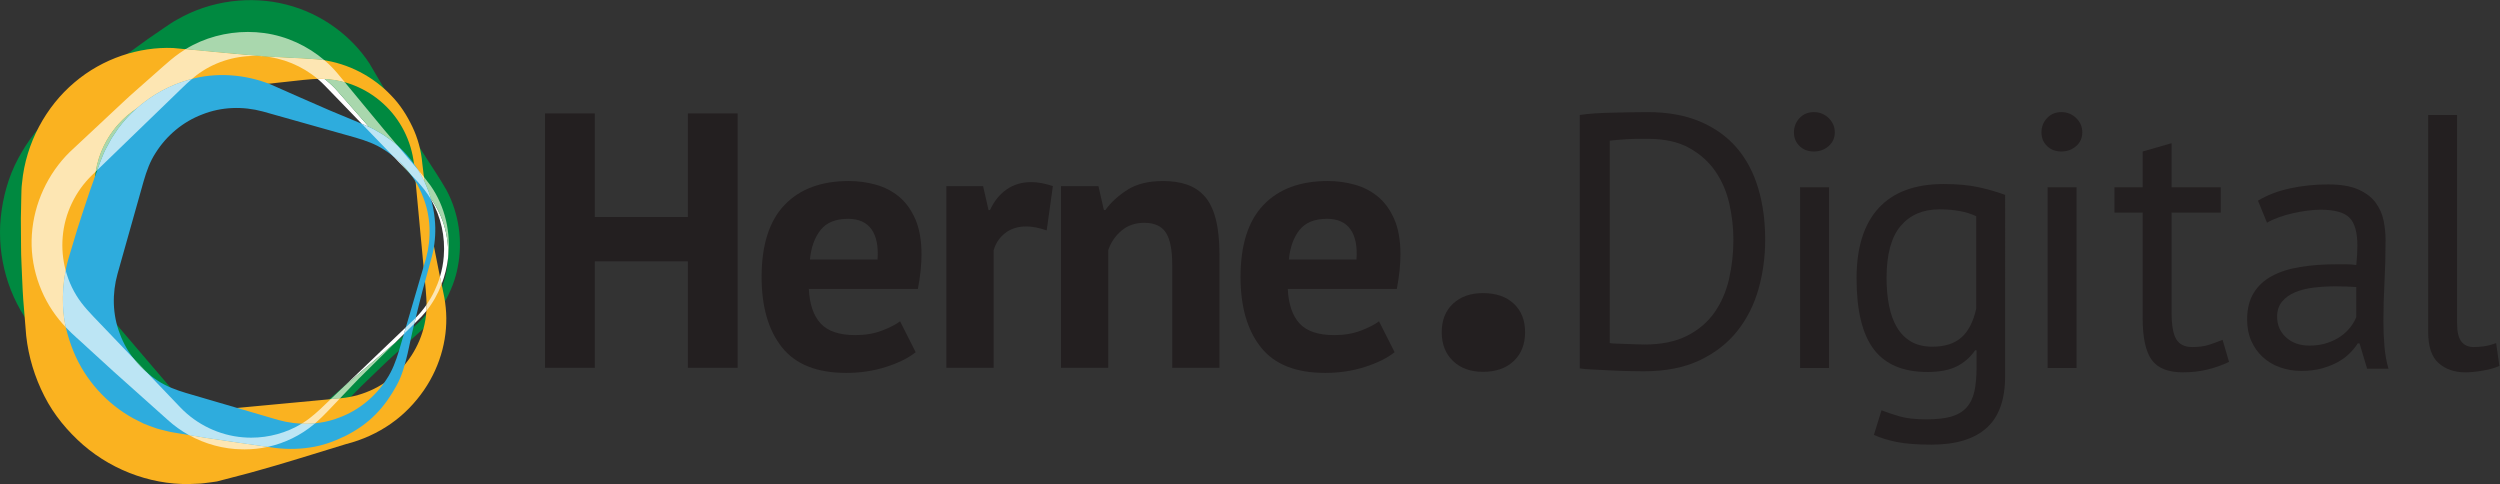
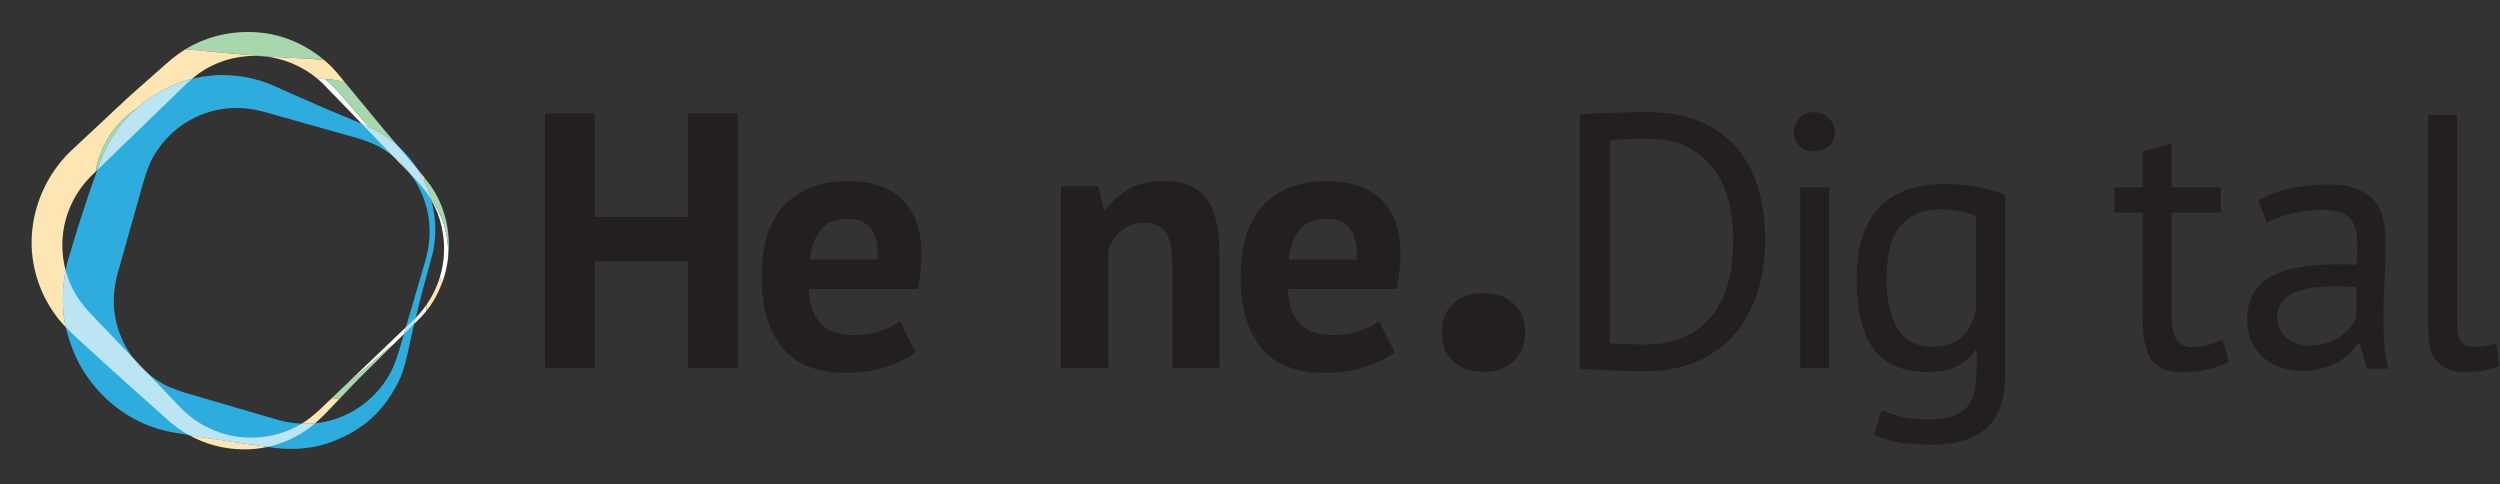
<svg xmlns="http://www.w3.org/2000/svg" xmlns:ns1="http://sodipodi.sourceforge.net/DTD/sodipodi-0.dtd" xmlns:ns2="http://www.inkscape.org/namespaces/inkscape" version="1.1" id="svg1136" width="518.4" height="100.376" viewBox="0 0 518.4 100.376" ns1:docname="hdg_logo_schwarz.eps">
  <rect x="0" y="0" width="518.4" height="100.376" fill="#333333" stroke="none" />
  <defs id="defs1140" />
  <ns1:namedview id="namedview1138" pagecolor="#505050" bordercolor="#eeeeee" borderopacity="1" ns2:showpageshadow="0" ns2:pageopacity="0" ns2:pagecheckerboard="0" ns2:deskcolor="#505050" showgrid="false" />
  <g id="g1144" ns2:groupmode="layer" ns2:label="Page 1" transform="matrix(1.333,0,0,-1.333,9.0529459e-5,100.376)">
    <g id="g1146" transform="scale(0.1)">
-       <path d="m 646.578,247.098 c 27.07,23.882 44.977,57.55 49.402,93.172 4.618,35.519 -3.871,72.71 -24.312,102.035 -9.988,14.312 -23.344,28.183 -35.484,42.34 l -37.086,42.253 -74.164,84.508 c -23.422,26.532 -56.395,44.059 -91.313,48.395 -34.812,4.523 -71.246,-3.797 -99.969,-23.828 -13.898,-9.688 -27.918,-23.133 -42.047,-35.262 l -42.253,-37.086 -84.508,-74.164 c -26.254,-22.629 -44.059,-54.746 -48.84,-89.254 -4.965,-34.379 2.723,-70.75 22.34,-99.754 9.484,-14.047 22.758,-28.246 34.695,-42.531 l 36.516,-42.746 73.031,-85.492 c 23.031,-26.848 55.891,-44.993 91.098,-49.875 35.089,-5.066 72.222,2.797 101.828,22.824 14.465,9.789 28.515,22.969 42.832,34.918 l 42.742,36.515 85.492,73.032 m 7.856,-9.075 -41.856,-37.546 C 598.645,187.941 585.422,174.59 571.809,161.684 558.086,148.906 545.406,134.922 532.164,121.586 518.5,108.352 507.801,94.066 490.855,79.738 458.461,52.082 414.422,35.297 367.695,35.238 321.082,34.656 271.281,51.992 232.48,86.301 202.805,110.18 172.789,133.766 143.387,157.883 128.844,170.078 113.984,182 99.828,194.527 l -21.457,18.602 -5.363,4.652 -1.348,1.168 -1.914,2.028 -3.797,4.097 c -4.926,5.594 -10.293,10.879 -14.66,17.039 -37.98,47.254 -56.441,111.399 -50.043,173.516 3.355,31.012 11.699,62.07 26.672,90.105 14.781,28.047 34.734,53.579 58.418,74.395 l 43.141,36.055 c 14.507,11.871 29.531,23.148 44.273,34.754 14.68,11.671 30.281,22.277 45.379,33.472 7.559,5.582 15.23,11.039 23.09,16.274 l 14.324,9.816 c 6.344,4.129 12.309,8.633 19.062,12.082 52.458,30.305 115.219,37.309 169.594,23.352 54.75,-13.735 101.313,-48.536 129.422,-91.5 19.418,-32.766 38.52,-65.801 58.195,-98.34 10.02,-16.11 19.68,-32.535 30.067,-48.328 10.16,-16.129 20.41,-30.852 31.531,-50.215 20.051,-37.629 25.379,-80.446 17.758,-119.457 -3.5,-19.637 -11.07,-38.141 -20.637,-55.172 -9.57,-17.082 -22.258,-32.317 -37.101,-44.899" style="fill:#008940;fill-opacity:1;fill-rule:nonzero;stroke:none" id="path1148" />
-       <path d="m 643.926,498.082 c -3.973,35.766 -21.168,69.641 -47.672,93.648 -26.313,24.11 -61.484,38.481 -97.078,38.61 -17.344,0.055 -36.406,-2.895 -54.965,-4.695 L 388.32,619.594 276.535,607.488 c -34.996,-3.898 -68.109,-20.715 -91.597,-46.648 -23.579,-25.746 -37.633,-60.141 -37.747,-94.949 -0.066,-16.789 2.875,-36.039 4.68,-54.567 l 6.051,-55.89 12.101,-111.786 c 3.368,-34.257 19.258,-67.082 44.555,-90.707 25.082,-23.703 59.027,-38.273 93.824,-38.929 16.797,-0.34 36.098,2.336 54.645,3.867 l 55.973,5.242 111.949,10.488 c 35.035,3.356 68.625,19.688 92.773,45.543 24.238,25.649 39.125,60.375 39.801,95.961 0.324,17.36 -2.359,36.469 -3.887,55.047 l -5.246,55.977 -10.484,111.945 m 12.933,1.305 6.715,-55.824 c 2.266,-18.606 5.699,-37.094 8.492,-55.645 2.614,-18.57 6.946,-36.969 10.352,-55.457 3.066,-18.805 8.824,-35.637 10.973,-58.02 4.347,-42.812 -6.938,-89.222 -33.887,-128.378 C 646.027,126.566 628.961,108.484 608.281,94.082 587.695,79.598 563.758,68.633 538.184,62.176 501.633,51.074 465.137,39.496 428.547,28.785 410.23,23.66 391.961,18.078 373.59,13.496 L 346.063,6.316 339.18,4.52 337.449,4.07 334.609,3.645 328.906,2.852 C 321.266,1.977 313.629,0.578 305.84,0.508 243.422,-3.727 178.156,18.605 129.387,60.867 105.141,82.106 83.777,107.59 68.965,136.938 c -14.945,29.179 -24.691,61.25 -28.207,93.656 l -4.59,56.039 c -1.32,18.699 -1.793,37.488 -2.731,56.226 -1.035,18.731 -0.551,37.614 -0.902,56.414 -0.16,9.399 -0.137,18.821 0.207,28.274 l 0.324,17.637 c 0.301,7.808 0.086,15.511 1.203,23.257 5.805,62.235 37.43,119.141 81.562,156.34 44.18,37.649 101.066,55.742 153.551,53.551 38.023,-3.527 76.094,-7.504 114.082,-10.664 18.965,-1.32 37.988,-3.16 56.902,-3.953 19.071,-1.192 36.953,-1.516 59.481,-3.719 42.711,-5.652 80.894,-26.332 108.425,-55.273 14.075,-14.278 24.801,-31.25 33.231,-48.95 8.473,-17.73 13.625,-36.945 15.355,-56.386" style="fill:#fab220;fill-opacity:1;fill-rule:nonzero;stroke:none" id="path1150" />
      <path d="m 662.723,351.105 c 8.472,31.305 7.461,65.278 -4.618,95.407 -11.402,30.332 -33.238,56.332 -60.48,73.5 -13.59,8.949 -28.711,14.285 -44.48,18.902 l -48.098,13.555 -96.199,27.109 c -30.903,8.356 -64.418,7.36 -94.149,-4.562 -29.937,-11.254 -55.59,-32.809 -72.523,-59.688 -8.844,-13.433 -14.067,-28.258 -18.672,-43.961 L 209.949,423.27 182.84,327.07 c -8.508,-30.41 -7.945,-63.578 3.598,-93.234 10.863,-29.852 32.046,-55.656 58.742,-72.871 13.34,-8.981 28.144,-14.383 43.82,-19.152 l 47.961,-14.036 95.926,-28.07 c 30.801,-8.672 64.441,-8.059 94.492,3.633 30.25,11.012 56.406,32.476 73.851,59.543 9.09,13.488 14.602,28.594 19.387,44.336 l 14.035,47.961 28.071,95.925 m 7.691,-2.21 -13.164,-48.211 c -4.371,-16.075 -8.047,-32.352 -12.102,-48.516 -4.168,-16.137 -7.308,-32.563 -11,-48.836 -3.925,-16.414 -8.515,-34.508 -17.39,-50.277 C 608.047,137.191 597.582,121.77 584.305,108.453 571.16,95 555.336,83.984 538.074,75.258 520.785,66.688 501.934,59.645 481.941,56.863 c -19.921,-3.031 -40.664,-2.898 -61.253,0.375 -33.262,4.875 -66.653,9.305 -99.809,14.543 l -49.629,8.234 c -2.156,0.383 -3.934,0.594 -6.402,1.117 l -8.348,2.031 c -5.539,1.496 -11.258,2.582 -16.652,4.707 -5.453,1.949 -10.977,3.875 -16.348,6.156 l -15.687,7.907 c -41.254,22.492 -75.309,59.757 -93.512,104.425 -8.977,22.27 -15.445,46.118 -16.282,70.532 -1.109,24.336 1.578,48.851 7.973,72.25 l 14.422,47.851 c 4.934,15.914 10.371,31.684 15.531,47.531 5.102,15.868 11.106,31.473 16.614,47.223 l 2.207,6.121 3.191,8.289 c 2.328,5.453 4.277,10.996 7.219,16.168 2.765,5.235 5.539,10.442 8.441,15.535 l 9.828,14.649 c 27.809,37.957 67.93,64.64 110.657,76.59 42.882,12.285 88.461,8.047 126.839,-7.403 30.786,-13.496 61.454,-27.414 92.336,-40.566 l 46.446,-19.32 c 3.722,-1.493 7.922,-3.364 12.218,-5.383 4.176,-2.055 8.493,-3.641 12.403,-6.176 l 11.851,-6.984 11.192,-7.832 c 58.629,-43.735 82.633,-120.856 63.027,-186.539" style="fill:#2eacdd;fill-opacity:1;fill-rule:nonzero;stroke:none" id="path1152" />
      <path d="m 380.898,53.961 c -1.531,0 -3.062,0.024 -4.597,0.066 -28.281,0.363 -56.973,8.035 -82.571,22.258 l 27.149,-4.504 c 31.769,-5.02 63.75,-9.293 95.633,-13.93 -11.614,-2.551 -23.563,-3.891 -35.614,-3.891" style="fill:#fde6b3;fill-opacity:1;fill-rule:nonzero;stroke:none" id="path1154" />
      <path d="m 535.527,152.23 27.621,26.426 68.207,65.258 -3.082,-10.523 -14.199,-14.063 -52.988,-45.262 -25.559,-21.836" style="fill:#ffffff;fill-opacity:1;fill-rule:nonzero;stroke:none" id="path1156" />
      <path d="m 514.402,132.059 c 2.696,2.597 5.399,5.187 8.125,7.734 l 13,12.437 25.559,21.836 52.988,45.262 -46.121,-45.668 C 554.516,160.711 541.98,146.816 528.965,133.422 l -14.563,-1.363" style="fill:#a9d7ad;fill-opacity:1;fill-rule:nonzero;stroke:none" id="path1158" />
      <path d="m 475.379,93.805 c -2.043,0 -4.094,0.039 -6.137,0.121 4.164,2.535 8.199,5.285 12.086,8.246 11.578,8.855 22.266,19.465 33.074,29.887 l 14.563,1.363 c -0.051,-0.055 -0.102,-0.106 -0.152,-0.16 -12.649,-12.875 -24.083,-26.231 -38.61,-38.731 -4.926,-0.488 -9.875,-0.727 -14.824,-0.727" style="fill:#fde6b3;fill-opacity:1;fill-rule:nonzero;stroke:none" id="path1160" />
      <path d="m 229.477,172.613 c -7.973,6.766 -15.25,14.364 -21.645,22.625 l 21.645,-22.625" style="fill:#a9d7ad;fill-opacity:1;fill-rule:nonzero;stroke:none" id="path1162" />
      <path d="m 574.074,555.414 c -0.711,0.328 -1.426,0.664 -2.133,1.012 -3.222,1.515 -6.39,2.945 -9.343,4.195 l -57.426,59.356 c -3.52,3.621 -7.219,7.058 -11.078,10.296 1.547,0.043 3.086,0.067 4.609,0.067 0.156,0 0.317,0 0.473,0 1.898,-0.008 3.797,-0.055 5.691,-0.141 7.246,-5.605 13.981,-11.894 20.067,-18.793 l 49.14,-55.992" style="fill:#ffffff;fill-opacity:1;fill-rule:nonzero;stroke:none" id="path1164" />
      <path d="m 148.793,486 c 4.312,27.691 17.133,54.078 36.145,74.84 8.093,8.937 17.335,16.793 27.402,23.41 -10.61,-9.445 -20.336,-20.059 -28.895,-31.742 l -9.828,-14.649 c -2.902,-5.093 -5.676,-10.3 -8.441,-15.535 -2.942,-5.172 -4.891,-10.715 -7.219,-16.168 l -3.191,-8.289 -2.207,-6.121 c -0.371,-1.062 -0.743,-2.125 -1.118,-3.183 L 148.793,486 m 469.816,40.289 c -3.586,3.188 -7.328,6.242 -11.222,9.145 l -11.192,7.832 -11.851,6.984 c -3.246,2.105 -6.774,3.555 -10.27,5.164 l -49.14,55.992 c -6.086,6.899 -12.821,13.188 -20.067,18.793 10.668,-0.492 21.262,-2.246 31.547,-5.14 l 60.367,-72.969 21.828,-25.801 m -113.918,133 c -1.605,0.258 -3.222,0.492 -4.843,0.707 -22.528,2.203 -40.41,2.527 -59.481,3.719 -18.914,0.793 -37.937,2.633 -56.902,3.953 -31.57,2.625 -63.199,5.816 -94.809,8.844 29.36,18.004 63.528,26.801 96.996,26.801 8.547,0 17.043,-0.575 25.411,-1.715 35.015,-4.793 67.722,-20.141 93.628,-42.309" style="fill:#a9d7ad;fill-opacity:1;fill-rule:nonzero;stroke:none" id="path1166" />
      <path d="m 102.406,243.82 c -3.394,3.59 -6.89,7.528 -10.531,11.957 -29.625,36.414 -45.699,84.844 -42.289,132.657 3.168,47.746 24.602,94.554 59.125,128.289 l 82.137,76.793 c 13.578,12.914 27.965,24.988 41.91,37.523 l 21.07,18.641 c 6.188,5.511 16.328,14.304 25.602,20.758 3.015,2.128 6.093,4.156 9.226,6.074 31.61,-3.028 63.239,-6.219 94.809,-8.844 18.965,-1.32 37.988,-3.16 56.902,-3.953 19.071,-1.192 36.953,-1.516 59.481,-3.719 1.621,-0.215 3.238,-0.449 4.843,-0.707 7.317,-6.262 14.086,-13.062 20.215,-20.324 l 11.508,-13.906 c -10.285,2.894 -20.879,4.648 -31.547,5.14 -1.894,0.086 -3.793,0.133 -5.691,0.141 -0.156,0 -0.317,0 -0.473,0 -1.523,0 -3.062,-0.024 -4.609,-0.067 -24.149,20.278 -54.547,32.907 -85.965,35.274 -4.024,0.324 -8.063,0.488 -12.102,0.488 -32.429,0 -64.902,-10.472 -90.609,-30.293 -2.223,-1.719 -4.418,-3.512 -6.594,-5.359 -1.574,-0.406 -3.152,-0.832 -4.722,-1.285 -29.575,-8.27 -57.907,-23.606 -81.762,-44.848 -10.067,-6.617 -19.309,-14.473 -27.402,-23.41 C 165.926,540.078 153.105,513.691 148.793,486 l -5.453,-5.273 c -26.176,-25.196 -42.856,-59.918 -45.797,-96.196 -1.512,-17.394 0.062,-35.09 4.566,-52 -3.562,-18.265 -4.937,-37.008 -4.09,-55.64 0.383,-11.172 1.945,-22.231 4.386,-33.071" style="fill:#fde6b3;fill-opacity:1;fill-rule:nonzero;stroke:none" id="path1168" />
      <path d="m 644.445,249.402 c 0.231,0.922 0.465,1.844 0.703,2.766 0.551,2.195 1.094,4.395 1.633,6.598 6.18,6.281 11.793,13.093 16.785,20.332 0.008,-1.34 0,-2.664 -0.023,-3.985 -0.039,-1.929 -0.117,-3.859 -0.234,-5.785 -4.7,-5.883 -9.856,-11.422 -15.454,-16.547 l -3.41,-3.379 m 42.457,61.321 c -0.879,3.859 -1.754,7.675 -2.558,11.515 3.14,10.403 5.176,21.133 5.992,31.985 2.469,30.39 -4.371,61.562 -19.602,87.949 -0.222,0.805 -0.453,1.609 -0.687,2.414 0.551,-0.762 1.09,-1.52 1.621,-2.281 18.25,-26.18 26.973,-58.633 25.344,-90.571 -1.657,-14.066 -5.047,-27.886 -10.11,-41.011" style="fill:#ffffff;fill-opacity:1;fill-rule:nonzero;stroke:none" id="path1170" />
      <path d="m 697.012,351.734 c 1.629,31.938 -7.094,64.391 -25.344,90.571 -0.531,0.761 -1.07,1.519 -1.621,2.281 -2.555,8.723 -5.785,17.289 -9.672,25.578 l -0.918,7.633 c 3.379,-4.207 6.734,-8.547 10.055,-13.106 23.402,-33.269 32.086,-74.062 27.5,-112.957" style="fill:#a9d7ad;fill-opacity:1;fill-rule:nonzero;stroke:none" id="path1172" />
      <path d="m 663.309,269.328 c 0.117,1.926 0.195,3.856 0.234,5.785 0.023,1.321 0.031,2.645 0.023,3.985 9.11,13.203 16.149,27.808 20.778,43.14 0.804,-3.84 1.679,-7.656 2.558,-11.515 -5.746,-14.914 -13.644,-28.926 -23.593,-41.395 m -2.934,200.836 c -3.094,6.598 -6.602,13.024 -10.52,19.231 3.208,-3.79 6.415,-7.633 9.602,-11.598 l 0.918,-7.633" style="fill:#fde6b3;fill-opacity:1;fill-rule:nonzero;stroke:none" id="path1174" />
      <path d="m 636.629,484.125 c -4.746,4.867 -9.535,9.715 -14.191,14.641 l -11.196,11.574 c 3.504,-2.789 6.887,-5.738 10.133,-8.824 l 14.809,-16.871 c 0.144,-0.172 0.296,-0.348 0.445,-0.52" style="fill:#ffffff;fill-opacity:1;fill-rule:nonzero;stroke:none" id="path1176" />
      <path d="m 638.57,482.129 c -0.644,0.664 -1.293,1.332 -1.941,1.996 -0.149,0.172 -0.301,0.348 -0.445,0.52 l -14.809,16.871 c 6.266,-5.957 12.031,-12.45 17.195,-19.387" style="fill:#a9d7ad;fill-opacity:1;fill-rule:nonzero;stroke:none" id="path1178" />
      <path d="m 416.512,57.852 c -31.883,4.637 -63.864,8.91 -95.633,13.93 L 293.73,76.285 C 282.043,82.777 271,90.637 260.938,99.789 l -84.071,75.141 -41.582,38.004 c -10.742,10.238 -21.195,18.523 -32.879,30.886 -2.441,10.84 -4.004,21.899 -4.386,33.071 -0.848,18.632 0.527,37.375 4.09,55.64 4.86,-18.25 13.129,-35.586 24.614,-50.652 10.929,-14.301 24.769,-27.434 37.523,-41.082 l 38.863,-40.621 4.723,-4.938 c 6.395,-8.261 13.672,-15.859 21.645,-22.625 l 51.359,-53.679 c 25.379,-26.415 60.414,-43.223 96.988,-46.188 4.321,-0.375 8.664,-0.562 13.008,-0.562 27.43,0 54.934,7.449 78.41,21.742 2.043,-0.082 4.094,-0.121 6.137,-0.121 4.949,0 9.898,0.238 14.824,0.727 -0.637,-0.547 -1.277,-1.094 -1.926,-1.637 C 467.945,75.883 443.105,63.691 416.512,57.852 m 211.761,175.539 3.082,10.523 13.036,12.469 c 0.804,0.785 1.605,1.582 2.39,2.383 -0.539,-2.203 -1.082,-4.403 -1.633,-6.598 -0.238,-0.922 -0.472,-1.844 -0.703,-2.766 l -16.172,-16.011 m 42.461,208.781 c -3.129,5.422 -6.617,10.641 -10.449,15.613 -6.551,8.465 -14.043,16.442 -21.715,24.344 -5.164,6.937 -10.929,13.43 -17.195,19.387 -3.246,3.086 -6.629,6.035 -10.133,8.824 l -27.89,28.832 -20.754,21.449 c 2.953,-1.25 6.121,-2.68 9.343,-4.195 0.707,-0.348 1.422,-0.684 2.133,-1.012 3.496,-1.609 7.024,-3.059 10.27,-5.164 l 11.851,-6.984 11.192,-7.832 c 3.894,-2.903 7.636,-5.957 11.222,-9.145 l 14.559,-17.203 c 5.508,-6.641 11.102,-13.082 16.687,-19.691 3.918,-6.207 7.426,-12.633 10.52,-19.231 3.887,-8.289 7.117,-16.855 9.672,-25.578 0.234,-0.805 0.465,-1.609 0.687,-2.414 m -519.293,46.391 c 0.375,1.058 0.747,2.121 1.118,3.183 l 2.207,6.121 3.191,8.289 c 2.328,5.453 4.277,10.996 7.219,16.168 2.765,5.235 5.539,10.442 8.441,15.535 l 9.828,14.649 c 8.559,11.683 18.285,22.297 28.895,31.742 23.855,21.242 52.187,36.578 81.762,44.848 1.57,0.453 3.148,0.879 4.722,1.285 -11.73,-9.973 -22.816,-21.563 -34.273,-32.391 l -40.403,-39.086 -72.707,-70.343" style="fill:#bce5f4;fill-opacity:1;fill-rule:nonzero;stroke:none" id="path1180" />
      <g id="g1221">
        <path d="M 1070.02,346.48 H 925.277 V 180.82 h -77.453 v 395.762 h 77.453 V 415.449 h 144.743 v 161.133 h 77.45 V 180.82 h -77.45 v 165.66" style="fill:#231f20;fill-opacity:1;fill-rule:nonzero;stroke:none" id="path1182" />
        <path d="m 1319.29,412.625 c -19.23,0 -33.45,-5.742 -42.68,-17.25 -9.25,-11.504 -14.8,-26.855 -16.69,-46.066 h 105.16 c 1.5,20.339 -1.6,35.976 -9.32,46.929 -7.73,10.91 -19.89,16.387 -36.47,16.387 z m 105.15,-207.488 c -11.3,-9.055 -26.66,-16.672 -46.07,-22.903 -19.42,-6.226 -40.06,-9.32 -61.91,-9.32 -45.61,0 -78.96,13.274 -100.07,39.844 -21.11,26.59 -31.66,63.051 -31.66,109.406 0,49.758 11.88,87.059 35.62,111.949 23.75,24.867 57.1,37.301 100.07,37.301 14.31,0 28.27,-1.879 41.83,-5.652 13.57,-3.754 25.63,-9.985 36.19,-18.641 10.54,-8.68 19.02,-20.363 25.44,-35.07 6.4,-14.688 9.62,-32.973 9.62,-54.836 0,-7.906 -0.49,-16.387 -1.42,-25.442 -0.95,-9.035 -2.36,-18.464 -4.24,-28.269 h -169.61 c 1.13,-23.742 7.25,-41.652 18.38,-53.711 11.11,-12.059 29.11,-18.086 53.98,-18.086 15.45,0 29.31,2.34 41.56,7.066 12.24,4.704 21.57,9.516 27.99,14.422 l 24.3,-48.058" style="fill:#231f20;fill-opacity:1;fill-rule:nonzero;stroke:none" id="path1184" />
-         <path d="m 1628.23,394.535 c -11.7,4.133 -22.26,6.207 -31.67,6.207 -13.2,0 -24.22,-3.488 -33.08,-10.445 -8.85,-6.981 -14.79,-15.922 -17.81,-26.856 V 180.82 h -73.5 v 282.688 h 57.12 l 8.48,-37.324 h 2.25 c 6.4,13.957 15.07,24.691 26.01,32.246 10.93,7.527 23.75,11.304 38.44,11.304 9.8,0 20.93,-2.074 33.36,-6.226 l -9.6,-68.973" style="fill:#231f20;fill-opacity:1;fill-rule:nonzero;stroke:none" id="path1186" />
        <path d="m 1823.5,180.82 v 160.559 c 0,22.988 -3.31,39.574 -9.89,49.758 -6.6,10.179 -17.81,15.261 -33.65,15.261 -13.94,0 -25.71,-4.043 -35.33,-12.148 -9.61,-8.105 -16.49,-18.199 -20.64,-30.258 V 180.82 h -73.5 v 282.688 h 58.24 l 8.48,-37.324 h 2.26 c 8.67,12.058 20.16,22.617 34.49,31.671 14.32,9.055 32.79,13.559 55.41,13.559 13.93,0 26.37,-1.879 37.31,-5.652 10.92,-3.754 20.15,-9.985 27.71,-18.641 7.53,-8.68 13.18,-20.449 16.96,-35.336 3.75,-14.906 5.65,-33.281 5.65,-55.125 V 180.82 h -73.5" style="fill:#231f20;fill-opacity:1;fill-rule:nonzero;stroke:none" id="path1188" />
        <path d="m 2064.3,412.625 c -19.22,0 -33.44,-5.742 -42.68,-17.25 -9.24,-11.504 -14.79,-26.855 -16.68,-46.066 h 105.16 c 1.5,20.339 -1.6,35.976 -9.32,46.929 -7.73,10.91 -19.89,16.387 -36.48,16.387 z m 105.16,-207.488 c -11.31,-9.055 -26.67,-16.672 -46.07,-22.903 -19.42,-6.226 -40.06,-9.32 -61.91,-9.32 -45.61,0 -78.97,13.274 -100.07,39.844 -21.11,26.59 -31.66,63.051 -31.66,109.406 0,49.758 11.87,87.059 35.61,111.949 23.76,24.867 57.1,37.301 100.08,37.301 14.31,0 28.27,-1.879 41.83,-5.652 13.57,-3.754 25.63,-9.985 36.19,-18.641 10.54,-8.68 19.02,-20.363 25.44,-35.07 6.4,-14.688 9.62,-32.973 9.62,-54.836 0,-7.906 -0.49,-16.387 -1.42,-25.442 -0.95,-9.035 -2.36,-18.464 -4.24,-28.269 h -169.61 c 1.13,-23.742 7.24,-41.652 18.37,-53.711 11.11,-12.059 29.11,-18.086 53.99,-18.086 15.45,0 29.31,2.34 41.55,7.066 12.25,4.704 21.58,9.516 28,14.422 l 24.3,-48.058" style="fill:#231f20;fill-opacity:1;fill-rule:nonzero;stroke:none" id="path1190" />
        <path d="m 2242.73,236.254 c 0,18.668 5.87,33.461 17.62,44.402 11.72,10.946 27.21,16.414 46.41,16.414 20.28,0 36.29,-5.468 48.03,-16.414 11.74,-10.941 17.62,-25.734 17.62,-44.402 0,-18.695 -5.88,-33.645 -17.62,-44.836 -11.74,-11.195 -27.75,-16.824 -48.03,-16.824 -19.2,0 -34.69,5.629 -46.41,16.824 -11.75,11.191 -17.62,26.141 -17.62,44.836" style="fill:#231f20;fill-opacity:1;fill-rule:nonzero;stroke:none" id="path1192" />
        <path d="m 2563.74,537.027 c -4.87,0 -10.23,0 -16.04,0 -5.81,0 -11.51,-0.226 -17.14,-0.593 -5.62,-0.368 -10.77,-0.731 -15.46,-1.098 -4.69,-0.41 -8.35,-0.777 -10.96,-1.145 V 219.328 c 1.88,-0.367 5.42,-0.687 10.68,-0.871 5.24,-0.184 10.69,-0.367 16.29,-0.551 5.63,-0.179 11.05,-0.363 16.32,-0.547 5.24,-0.183 8.81,-0.273 10.68,-0.273 26.24,0 48.25,4.484 66.08,13.496 17.8,8.969 32.05,21.051 42.74,36.242 10.66,15.192 18.25,32.625 22.76,52.301 4.48,19.68 6.75,39.992 6.75,60.996 0,18.399 -2.06,36.836 -6.2,55.414 -4.12,18.535 -11.23,35.328 -21.35,50.289 -10.13,15.008 -23.72,27.274 -40.77,36.836 -17.07,9.567 -38.53,14.367 -64.38,14.367 z m -106.27,37.114 c 7.11,1.097 15.07,1.964 23.88,2.515 8.81,0.547 18.01,0.914 27.57,1.098 9.54,0.23 18.92,0.41 28.1,0.594 9.19,0.183 17.73,0.277 25.6,0.277 31.48,0 58.75,-4.898 81.79,-14.645 23.06,-9.746 42.08,-23.335 57.09,-40.722 14.98,-17.438 26.15,-38.348 33.45,-62.738 7.32,-24.344 10.96,-51.157 10.96,-80.399 0,-26.629 -3.46,-52.211 -10.39,-76.734 -6.96,-24.574 -17.92,-46.309 -32.9,-65.207 -14.99,-18.946 -34.48,-34.137 -58.48,-45.575 -24,-11.441 -53.04,-17.16 -87.15,-17.16 -5.99,0 -13.77,0.137 -23.34,0.321 -9.56,0.179 -19.4,0.547 -29.51,1.097 -10.14,0.547 -19.49,1.051 -28.12,1.418 -8.62,0.367 -14.8,0.914 -18.55,1.692 v 394.168" style="fill:#231f20;fill-opacity:1;fill-rule:nonzero;stroke:none" id="path1194" />
        <path d="m 2800.22,461.664 h 44.98 V 180.523 h -44.98 z m -9.57,85.477 c 0,8.601 2.91,16.015 8.72,22.195 5.81,6.176 13.23,9.289 22.22,9.289 8.99,0 16.68,-3.113 23.06,-9.289 6.36,-6.18 9.54,-13.594 9.54,-22.195 0,-8.649 -3.18,-15.739 -9.54,-21.368 -6.38,-5.628 -14.07,-8.421 -23.06,-8.421 -8.99,0 -16.41,2.793 -22.22,8.421 -5.81,5.629 -8.72,12.719 -8.72,21.368" style="fill:#231f20;fill-opacity:1;fill-rule:nonzero;stroke:none" id="path1196" />
        <path d="m 3006.12,213.699 c 19.13,0 34.12,4.758 44.98,14.321 10.87,9.562 18.56,24.484 23.07,44.707 v 143.957 c -15.01,7.093 -34.12,10.664 -57.36,10.664 -25.49,0 -45.56,-8.606 -60.18,-25.856 -14.59,-17.25 -21.91,-44.25 -21.91,-80.945 0,-15.742 1.3,-30.203 3.93,-43.289 2.61,-13.133 6.75,-24.391 12.38,-33.77 5.6,-9.383 12.93,-16.656 21.92,-21.918 8.99,-5.261 20.04,-7.871 33.17,-7.871 z m 113.03,-46.125 c 0,-36.332 -9.66,-63.148 -28.97,-80.398 -19.31,-17.25 -47.89,-25.855 -85.75,-25.855 -22.49,0 -40.57,1.422 -54.25,4.211 -13.68,2.836 -25.39,6.453 -35.14,10.984 l 11.81,38.207 c 8.62,-3.34 18.16,-6.543 28.66,-9.563 10.51,-2.976 24.19,-4.484 41.05,-4.484 15.76,0 28.6,1.418 38.53,4.207 9.93,2.84 17.89,7.508 23.88,14.051 6,6.586 10.14,15.007 12.38,25.304 2.24,10.34 3.36,22.602 3.36,36.832 v 27 h -2.24 c -7.5,-10.89 -17.07,-19.218 -28.67,-25.031 -11.62,-5.809 -26.81,-8.691 -45.55,-8.691 -37.86,0 -65.68,11.804 -83.48,35.414 -17.83,23.613 -26.73,60.355 -26.73,110.187 0,48 11.44,84.473 34.3,109.364 22.88,24.941 56.6,37.429 101.22,37.429 21.37,0 39.65,-1.691 54.82,-5.078 15.19,-3.387 28.76,-7.32 40.77,-11.805 V 167.574" style="fill:#231f20;fill-opacity:1;fill-rule:nonzero;stroke:none" id="path1198" />
-         <path d="m 3185.24,461.664 h 44.98 V 180.523 h -44.98 z m -9.56,85.477 c 0,8.601 2.9,16.015 8.72,22.195 5.81,6.176 13.22,9.289 22.21,9.289 8.99,0 16.68,-3.113 23.06,-9.289 6.36,-6.18 9.54,-13.594 9.54,-22.195 0,-8.649 -3.18,-15.739 -9.54,-21.368 -6.38,-5.628 -14.07,-8.421 -23.06,-8.421 -8.99,0 -16.4,2.793 -22.21,8.421 -5.82,5.629 -8.72,12.719 -8.72,21.368" style="fill:#231f20;fill-opacity:1;fill-rule:nonzero;stroke:none" id="path1200" />
        <path d="m 3289.25,461.664 h 43.86 v 55.688 l 44.98,12.906 v -68.594 h 76.49 v -39.351 h -76.49 V 266.551 c 0,-19.496 2.45,-33.27 7.32,-41.321 4.88,-8.054 13.11,-12.082 24.74,-12.082 9.74,0 18,1.008 24.75,3.067 6.73,2.058 14.23,4.805 22.49,8.144 l 10.11,-34.273 c -10.11,-4.895 -21.18,-8.832 -33.17,-11.805 -12.01,-3.019 -24.94,-4.484 -38.8,-4.484 -22.86,0 -38.99,6.453 -48.35,19.355 -9.38,12.95 -14.07,34.594 -14.07,64.977 v 164.184 h -43.86 v 39.351" style="fill:#231f20;fill-opacity:1;fill-rule:nonzero;stroke:none" id="path1202" />
        <path d="m 3592.33,215.391 c 10.48,0 19.86,1.418 28.1,4.211 8.26,2.793 15.38,6.359 21.37,10.66 5.99,4.347 10.96,9.105 14.89,14.371 3.96,5.215 6.84,10.293 8.72,15.191 v 46.672 c -5.24,0.367 -10.59,0.641 -16.01,0.824 -5.45,0.184 -10.78,0.274 -16.02,0.274 -11.62,0 -22.97,-0.641 -34.02,-1.965 -11.08,-1.328 -20.82,-3.754 -29.24,-7.324 -8.44,-3.567 -15.19,-8.418 -20.25,-14.598 -5.06,-6.176 -7.6,-13.953 -7.6,-23.336 0,-13.133 4.69,-23.887 14.08,-32.351 9.35,-8.418 21.36,-12.629 35.98,-12.629 z m -79.84,225.453 c 14.23,8.648 30.81,15.008 49.76,19.129 18.92,4.117 38.69,6.175 59.3,6.175 19.49,0 35.14,-2.609 46.97,-7.871 11.81,-5.261 20.8,-12.078 26.98,-20.5 6.2,-8.464 10.32,-17.707 12.38,-27.82 2.05,-10.156 3.08,-20.269 3.08,-30.383 0,-22.515 -0.57,-44.433 -1.69,-65.801 -1.12,-21.371 -1.67,-41.593 -1.67,-60.722 0,-13.863 0.55,-26.996 1.67,-39.352 1.12,-12.355 3.18,-23.797 6.2,-34.32 h -33.17 l -11.81,39.398 h -2.81 c -3.39,-5.261 -7.6,-10.433 -12.66,-15.464 -5.05,-5.083 -11.16,-9.567 -18.28,-13.5 -7.11,-3.934 -15.37,-7.231 -24.73,-9.84 -9.38,-2.653 -20.06,-3.934 -32.05,-3.934 -12.02,0 -23.16,1.875 -33.45,5.629 -10.32,3.707 -19.22,9.059 -26.73,16.016 -7.5,6.91 -13.4,15.238 -17.7,25.031 -4.31,9.746 -6.48,20.773 -6.48,33.172 0,16.472 3.39,30.246 10.14,41.32 6.75,11.027 16.19,19.859 28.39,26.402 12.17,6.59 26.79,11.258 43.86,14.051 17.04,2.836 35.87,4.254 56.51,4.254 5.24,0 10.39,0 15.47,0 5.05,0 10.2,-0.414 15.44,-1.144 1.14,11.257 1.69,21.371 1.69,30.382 0,20.594 -4.11,35.051 -12.37,43.289 -8.24,8.239 -23.25,12.356 -44.98,12.356 -6.36,0 -13.21,-0.457 -20.53,-1.465 -7.3,-0.961 -14.8,-2.289 -22.49,-4.027 -7.68,-1.739 -14.98,-3.844 -21.92,-6.36 -6.93,-2.515 -13.04,-5.308 -18.28,-8.375 l -14.04,34.274" style="fill:#231f20;fill-opacity:1;fill-rule:nonzero;stroke:none" id="path1204" />
        <path d="m 3822.22,249.664 c 0,-13.086 2.24,-22.469 6.75,-28.094 4.48,-5.629 10.87,-8.422 19.1,-8.422 4.87,0 10.11,0.368 15.74,1.098 5.63,0.777 11.99,2.426 19.13,5.082 L 3888,183.91 c -6,-3.019 -14.35,-5.445 -25.03,-7.32 -10.69,-1.879 -19.95,-2.793 -27.83,-2.793 -16.86,0 -30.74,4.758 -41.61,14.32 -10.87,9.567 -16.29,25.766 -16.29,48.645 v 337.379 h 44.98 V 249.664" style="fill:#231f20;fill-opacity:1;fill-rule:nonzero;stroke:none" id="path1206" />
      </g>
    </g>
  </g>
</svg>